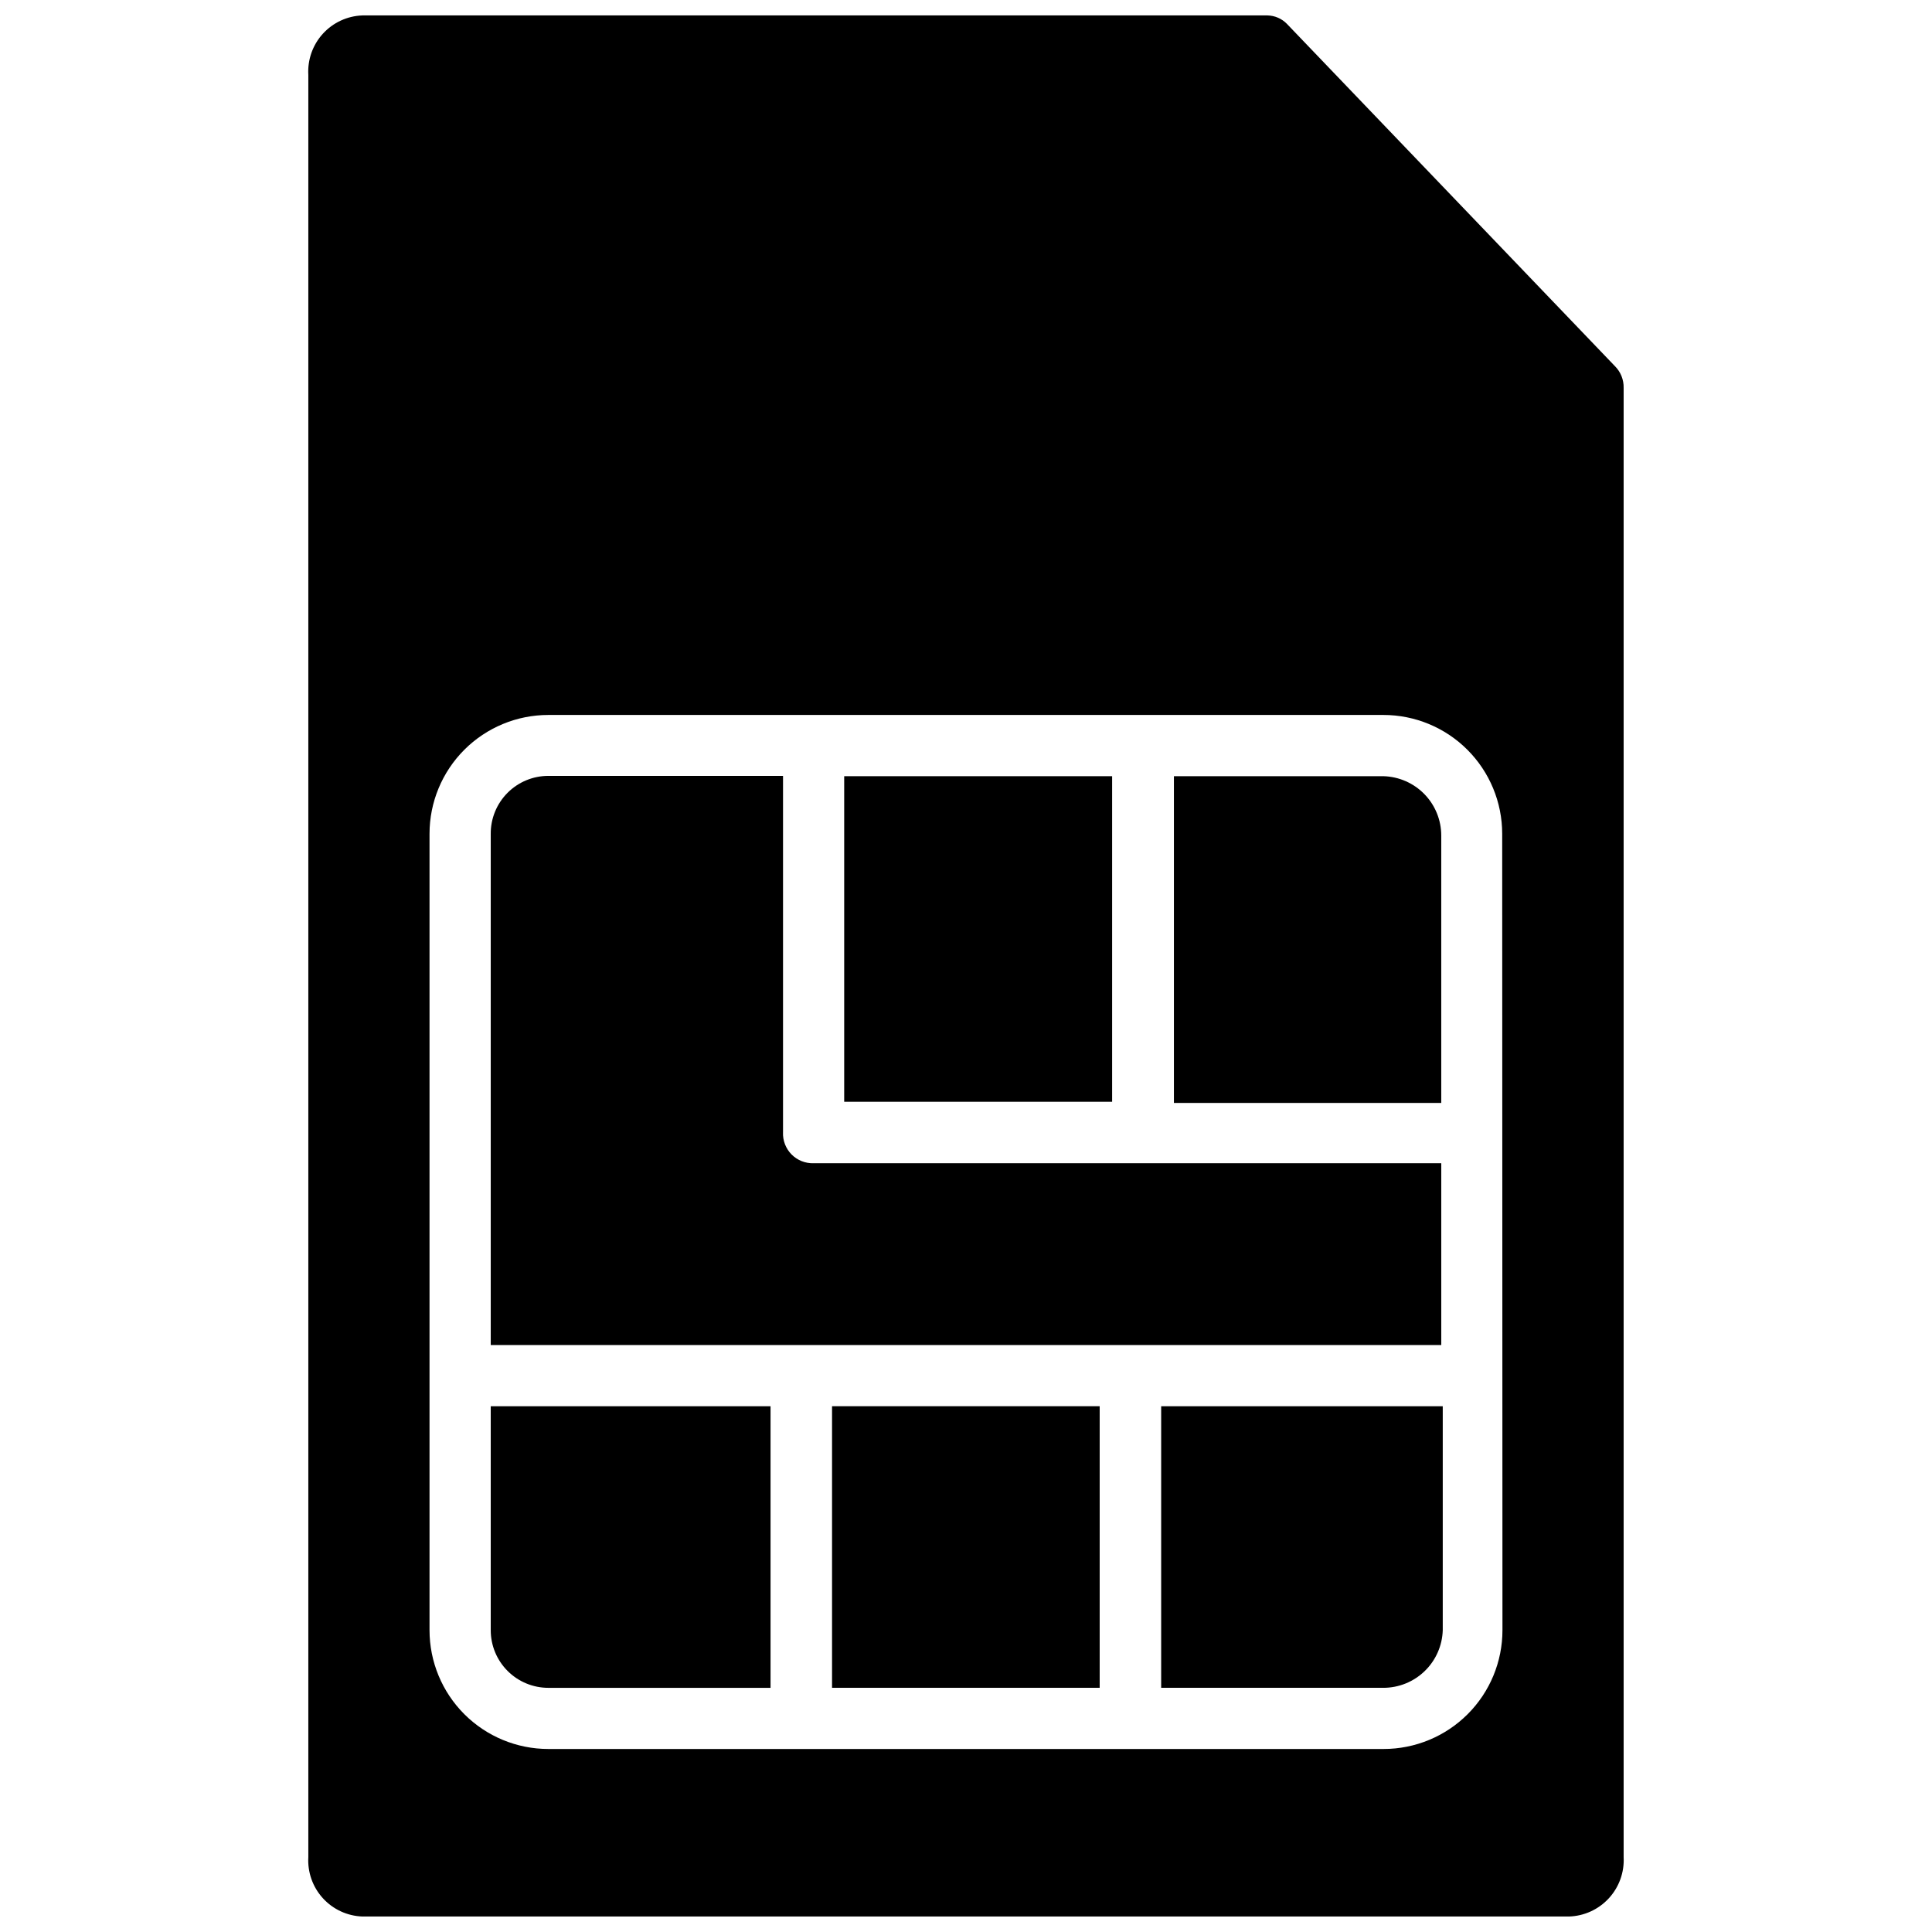
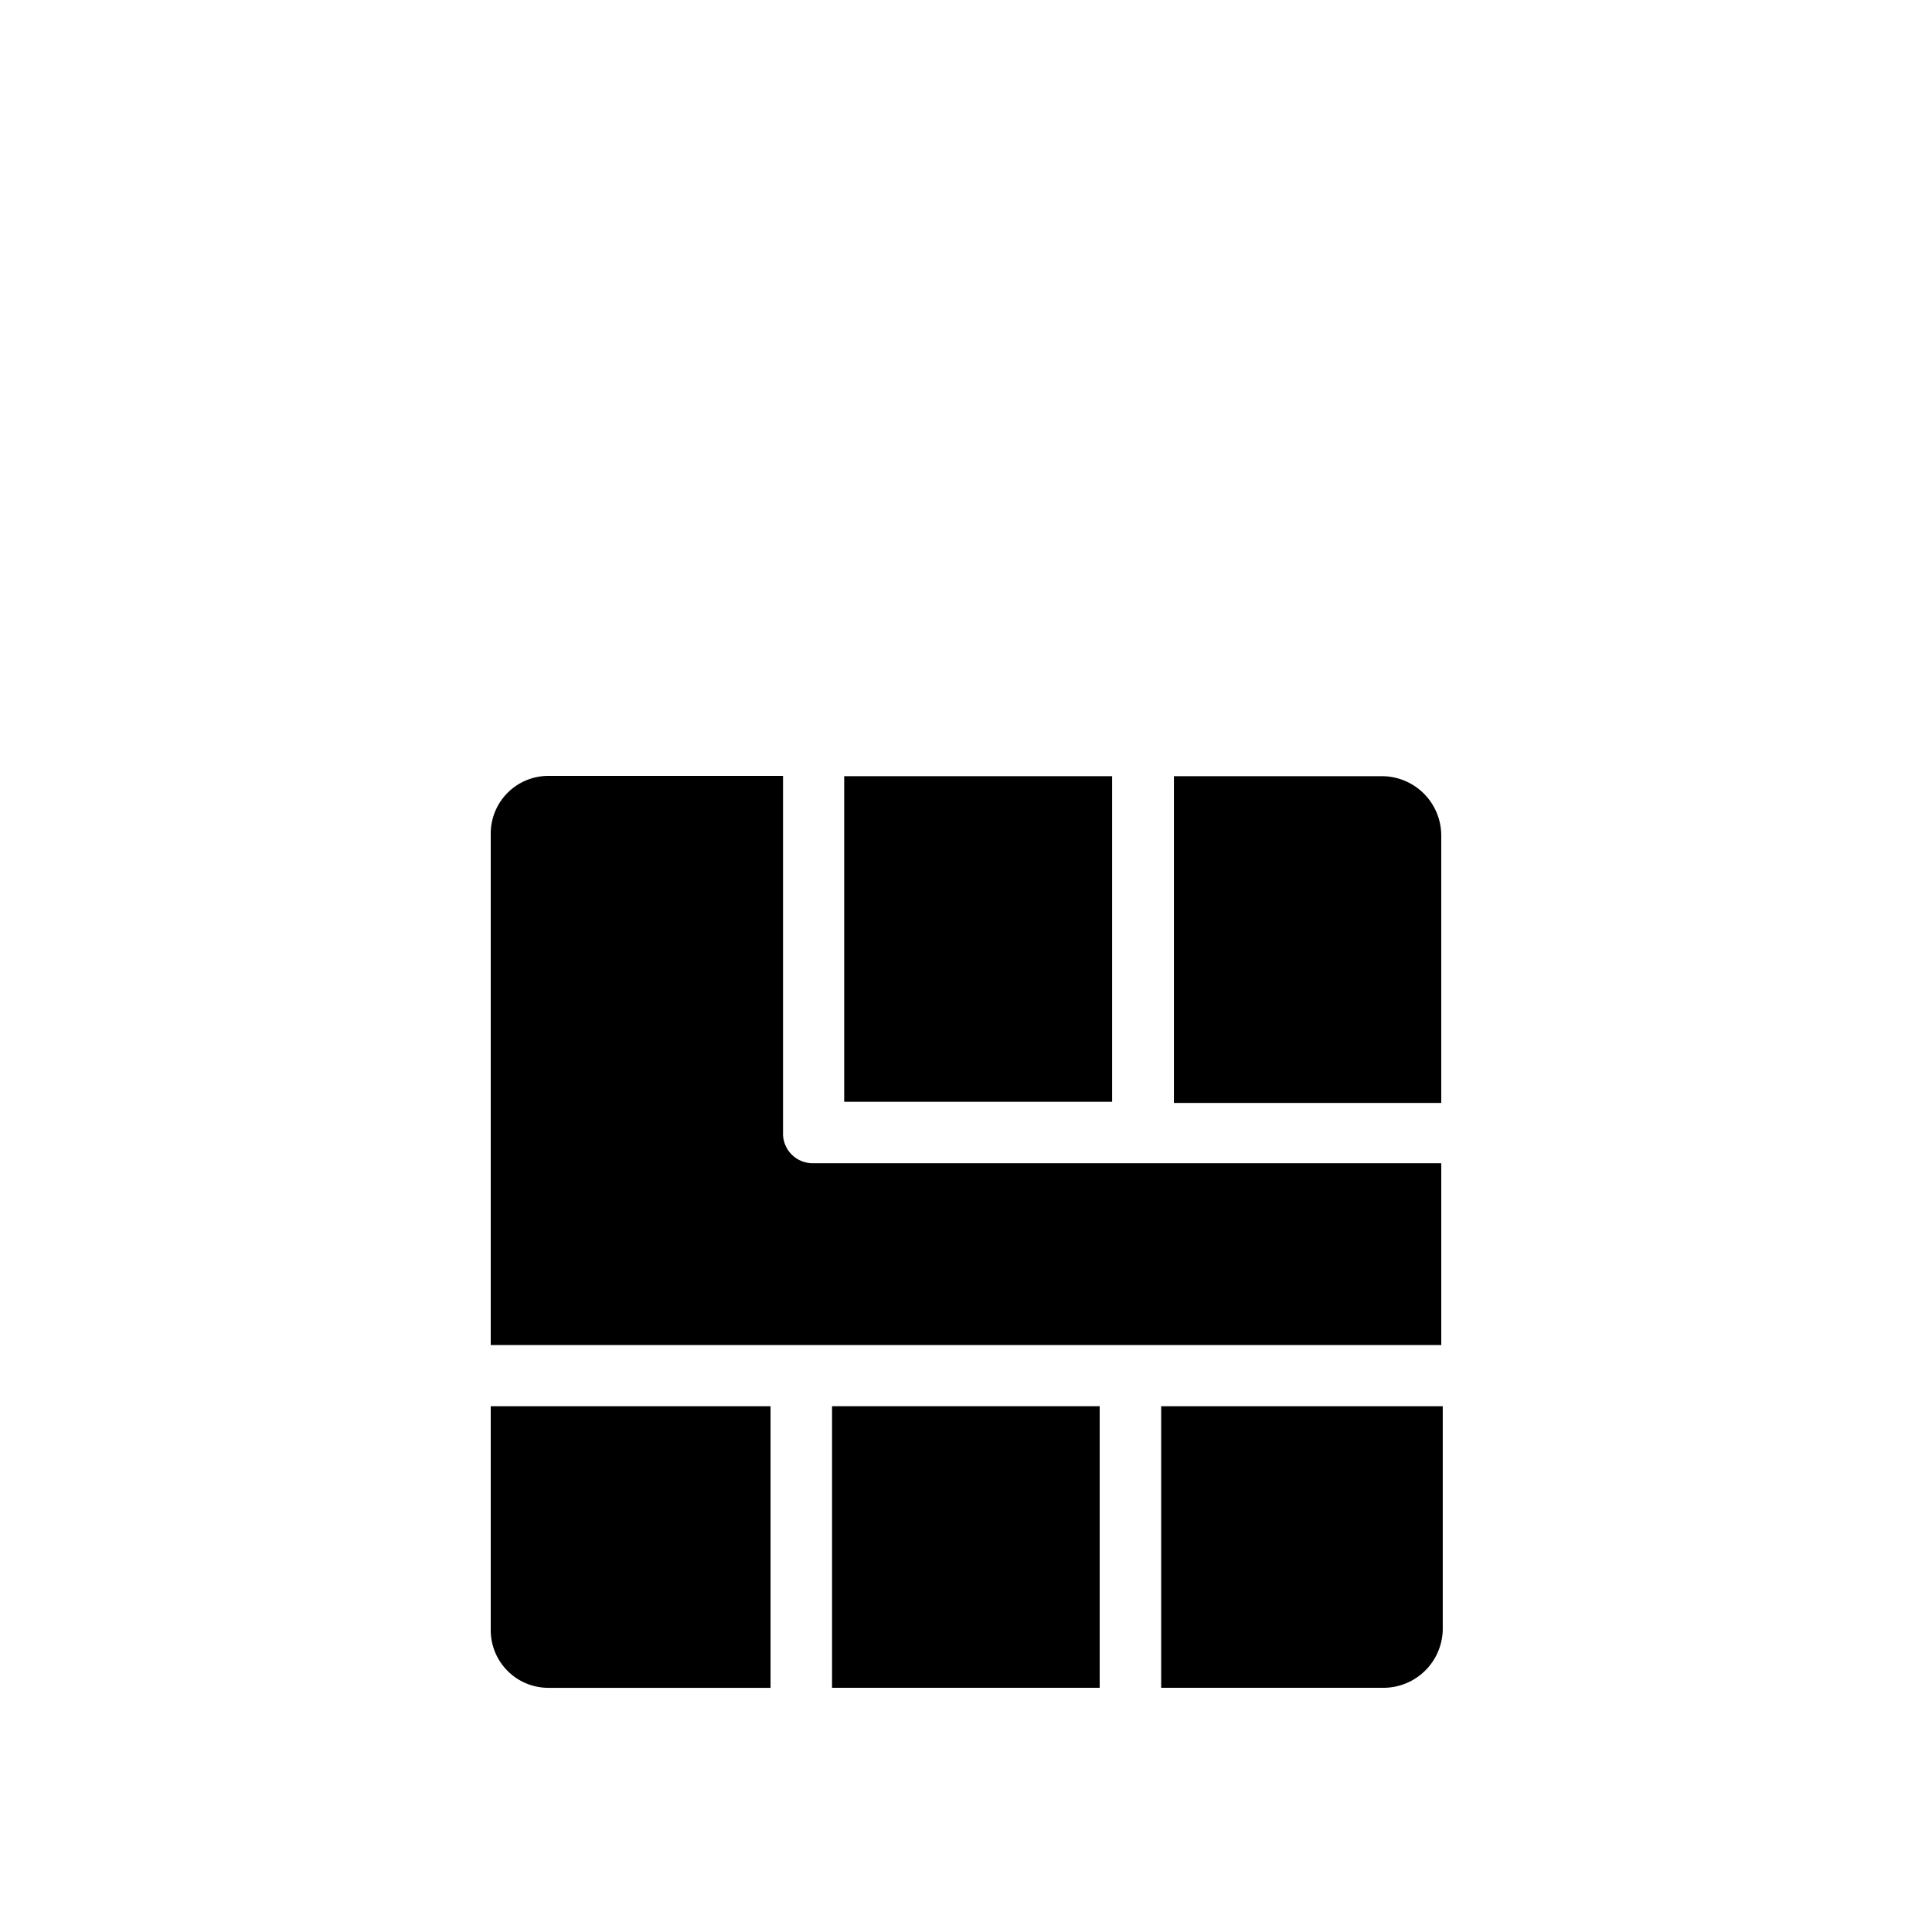
<svg xmlns="http://www.w3.org/2000/svg" width="800px" height="800px" version="1.1" viewBox="144 144 512 512">
  <defs>
    <clipPath id="a">
-       <path d="m225 148.09h350v503.81h-350z" />
-     </clipPath>
+       </clipPath>
  </defs>
  <g clip-path="url(#a)">
    <path d="m571.92 240.98-86.906-90.688c-1.352-1.371-3.188-2.164-5.117-2.203h-239.86c-4.004 0.141-7.781 1.891-10.48 4.856-2.695 2.965-4.082 6.891-3.848 10.887v472.32c-0.234 4 1.152 7.926 3.848 10.887 2.699 2.965 6.477 4.715 10.48 4.856h319.76c4.023-0.121 7.828-1.859 10.555-4.824 2.727-2.961 4.144-6.898 3.93-10.918v-389.35c0.055-2.184-0.801-4.297-2.363-5.824zm-29.754 335.03c0 8.352-3.316 16.363-9.223 22.266-5.906 5.906-13.914 9.223-22.266 9.223h-221.36c-8.352 0-16.359-3.316-22.266-9.223-5.902-5.902-9.223-13.914-9.223-22.266v-211.05c0-8.352 3.32-16.359 9.223-22.266 5.906-5.906 13.914-9.223 22.266-9.223h221.29c8.352 0 16.359 3.316 22.266 9.223 5.902 5.906 9.223 13.914 9.223 22.266z" />
  </g>
  <path d="m274.05 576.02c0 4.051 1.609 7.938 4.473 10.801 2.863 2.863 6.746 4.473 10.797 4.473h58.883v-74.629h-74.152z" />
  <path d="m364.5 516.66h70.926v74.625h-70.926z" />
  <path d="m451.72 591.29h58.883c4.094 0 8.027-1.594 10.969-4.445 2.938-2.848 4.652-6.734 4.773-10.828v-59.355h-74.625z" />
  <path d="m510.6 349.7h-55.5v86.594h70.848v-70.848c0.004-4.109-1.602-8.055-4.469-10.996-2.867-2.941-6.773-4.644-10.879-4.75z" />
  <path d="m367.72 349.7h71.004v86.277h-71.004z" />
  <path d="m351.51 444.08v-94.465h-62.191c-4.062 0-7.957 1.621-10.824 4.5-2.867 2.883-4.469 6.785-4.445 10.852v135.48h251.9v-48.176h-166.34c-2.184 0.066-4.297-0.777-5.836-2.328-1.535-1.555-2.359-3.676-2.269-5.859z" />
</svg>